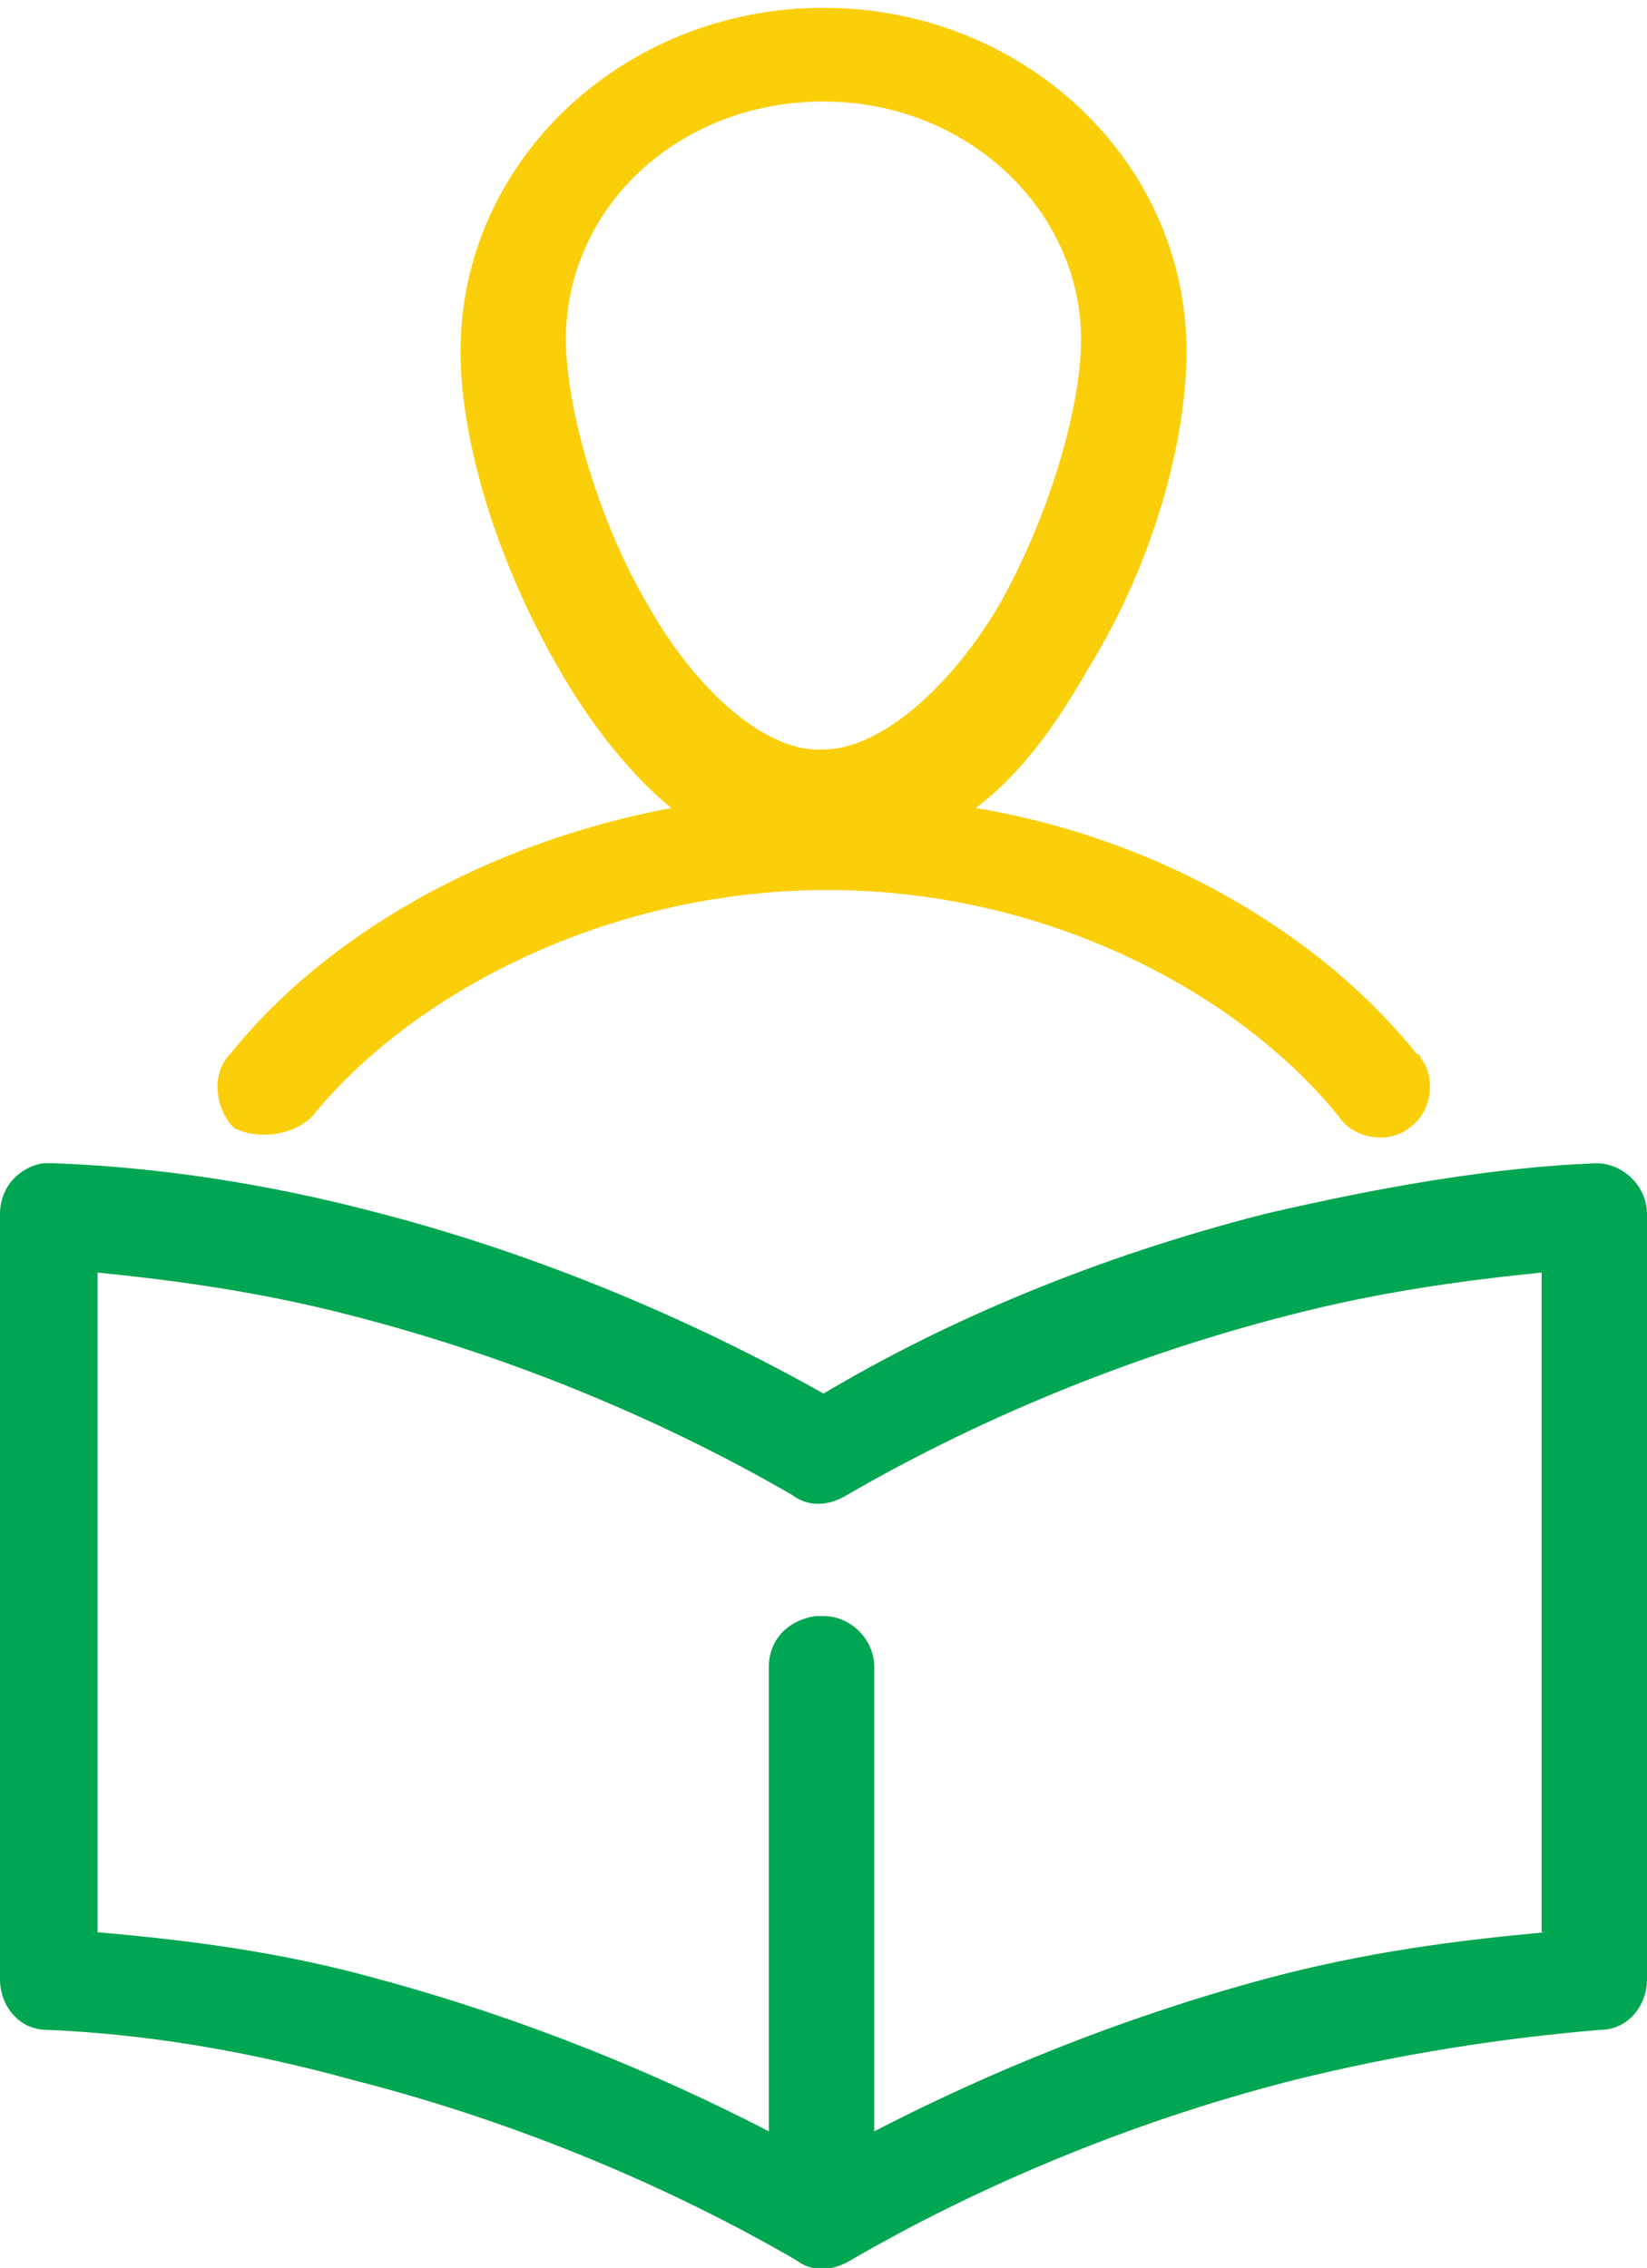
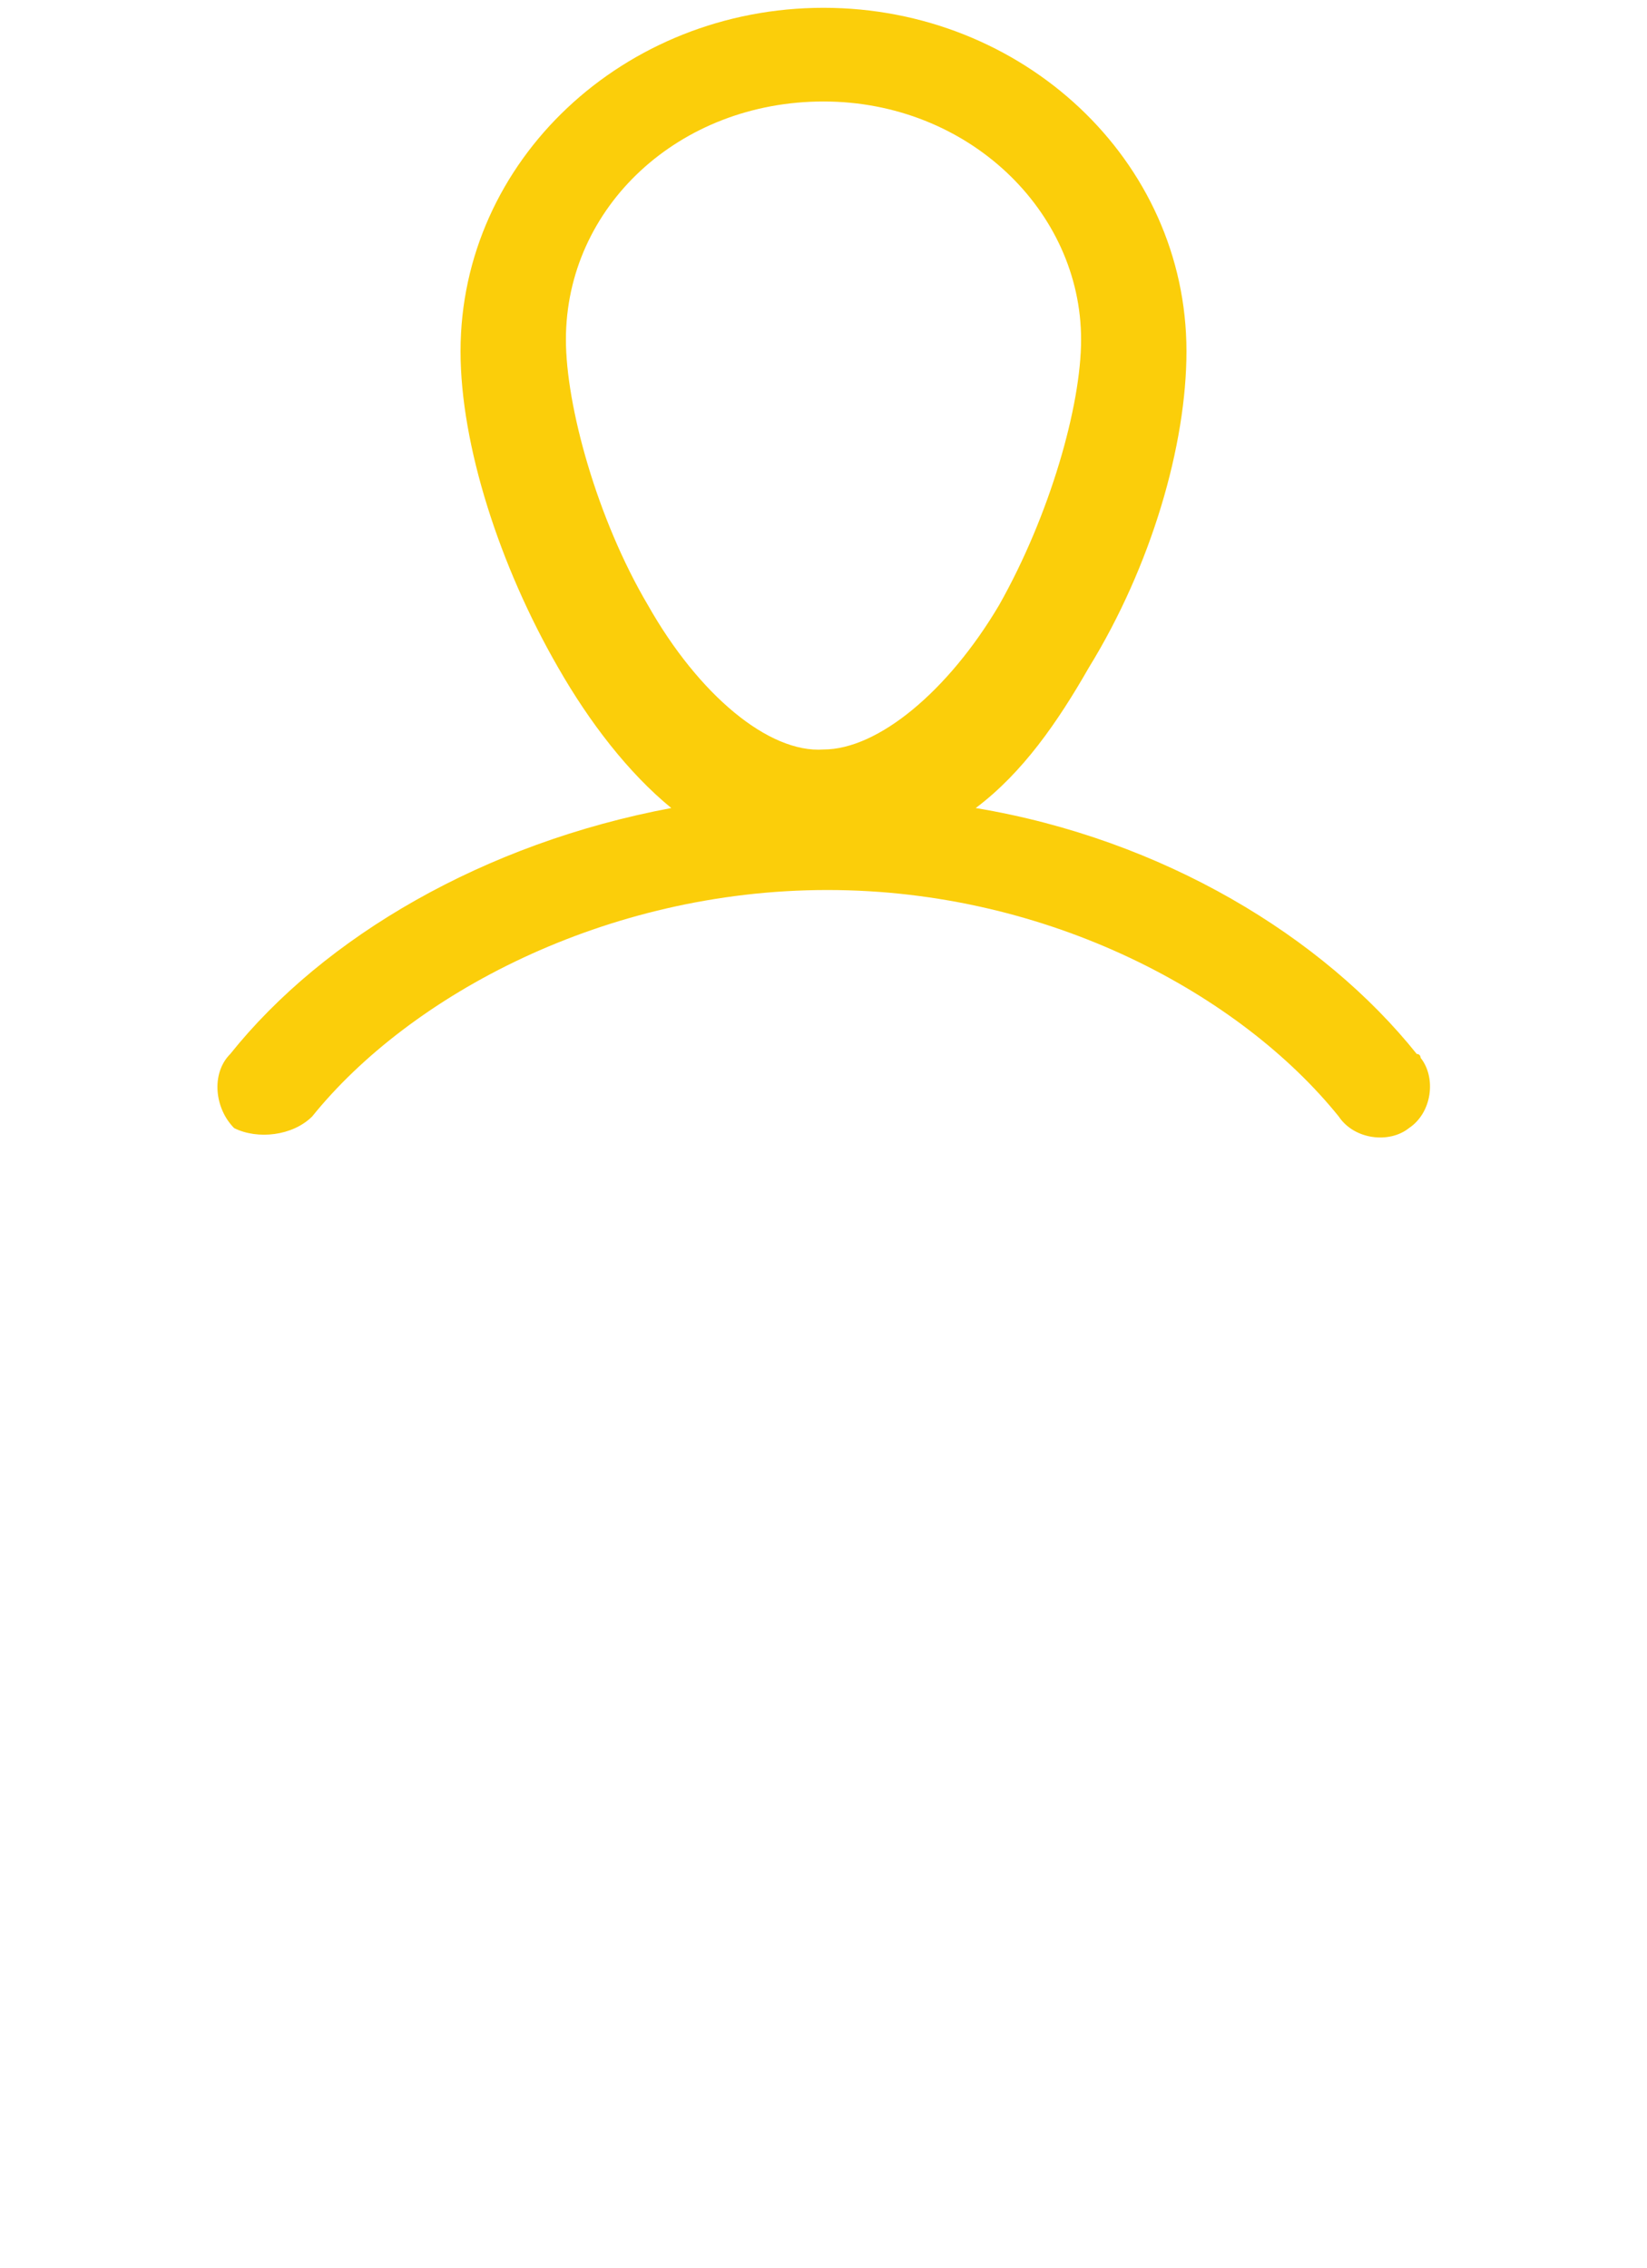
<svg xmlns="http://www.w3.org/2000/svg" version="1.1" id="Layer_1" x="0px" y="0px" viewBox="0 0 42.2 58.1" style="enable-background:new 0 0 42.2 58.1;" xml:space="preserve">
  <style type="text/css">
	.st0{fill:#FBCE0A;}
	.st1{fill:#00A651;}
</style>
  <g>
    <path class="st0" d="M8,28.6C8,28.5,8,28.5,8,28.6c2.5-3.1,7.5-5.8,13.2-5.8c5.7,0,10.6,2.7,13.1,5.8c0.4,0.6,1.3,0.7,1.8,0.3   c0.6-0.4,0.7-1.3,0.3-1.8c0,0,0-0.1-0.1-0.1c-2.4-3-6.5-5.5-11.3-6.3c1.2-0.9,2.1-2.2,2.9-3.6c1.6-2.6,2.5-5.7,2.5-8.1   c0-4.9-4.2-8.8-9.3-8.8c-5.1,0-9.3,3.9-9.3,8.8c0,2.4,1,5.5,2.5,8.1c0.8,1.4,1.8,2.7,2.9,3.6c-4.8,0.9-8.9,3.3-11.3,6.3   c-0.5,0.5-0.4,1.4,0.1,1.9C6.6,29.2,7.5,29.1,8,28.6z M16.6,15.5c-1.3-2.2-2.1-5.1-2.1-6.8c0-3.4,2.9-6.1,6.6-6.1   c3.7,0,6.6,2.8,6.6,6.1c0,1.7-0.8,4.5-2.1,6.8c-1.3,2.2-3.1,3.7-4.5,3.7C19.7,19.3,17.9,17.8,16.6,15.5z" />
-     <path class="st1" d="M40.9,29.8C40.9,29.8,40.8,29.8,40.9,29.8c-2.6,0.1-5.5,0.6-8.5,1.3c-4.3,1.1-8.1,2.7-11.3,4.6   c-3.2-1.8-7.1-3.5-11.3-4.6c-3-0.8-5.8-1.2-8.4-1.3c-0.1,0-0.2,0-0.3,0C0.5,29.9,0,30.4,0,31.1v19.6c0,0.7,0.5,1.3,1.2,1.3   c2.4,0.1,5,0.5,7.9,1.3c4.3,1.1,8.2,2.8,11.3,4.6c0.4,0.3,0.9,0.3,1.4,0c3.1-1.8,7-3.5,11.3-4.6c2.8-0.7,5.5-1.1,7.9-1.3   c0.7,0,1.2-0.6,1.2-1.3V31.1C42.2,30.4,41.6,29.8,40.9,29.8z M39.6,49.5c-2.2,0.2-4.6,0.5-7.2,1.2c-3.7,1-7.1,2.4-10,3.9V42.7   c0-0.7-0.6-1.3-1.3-1.3c-0.1,0-0.1,0-0.2,0c-0.7,0.1-1.2,0.6-1.2,1.3v11.9c-2.9-1.5-6.3-2.9-10-3.9c-2.5-0.7-4.9-1-7.2-1.2V32.6   c2,0.2,4.2,0.5,6.5,1.1c4.3,1.1,8.2,2.8,11.3,4.6c0.4,0.3,0.9,0.3,1.4,0c3.1-1.8,7-3.5,11.3-4.6c2.3-0.6,4.5-0.9,6.5-1.1V49.5z" />
  </g>
</svg>